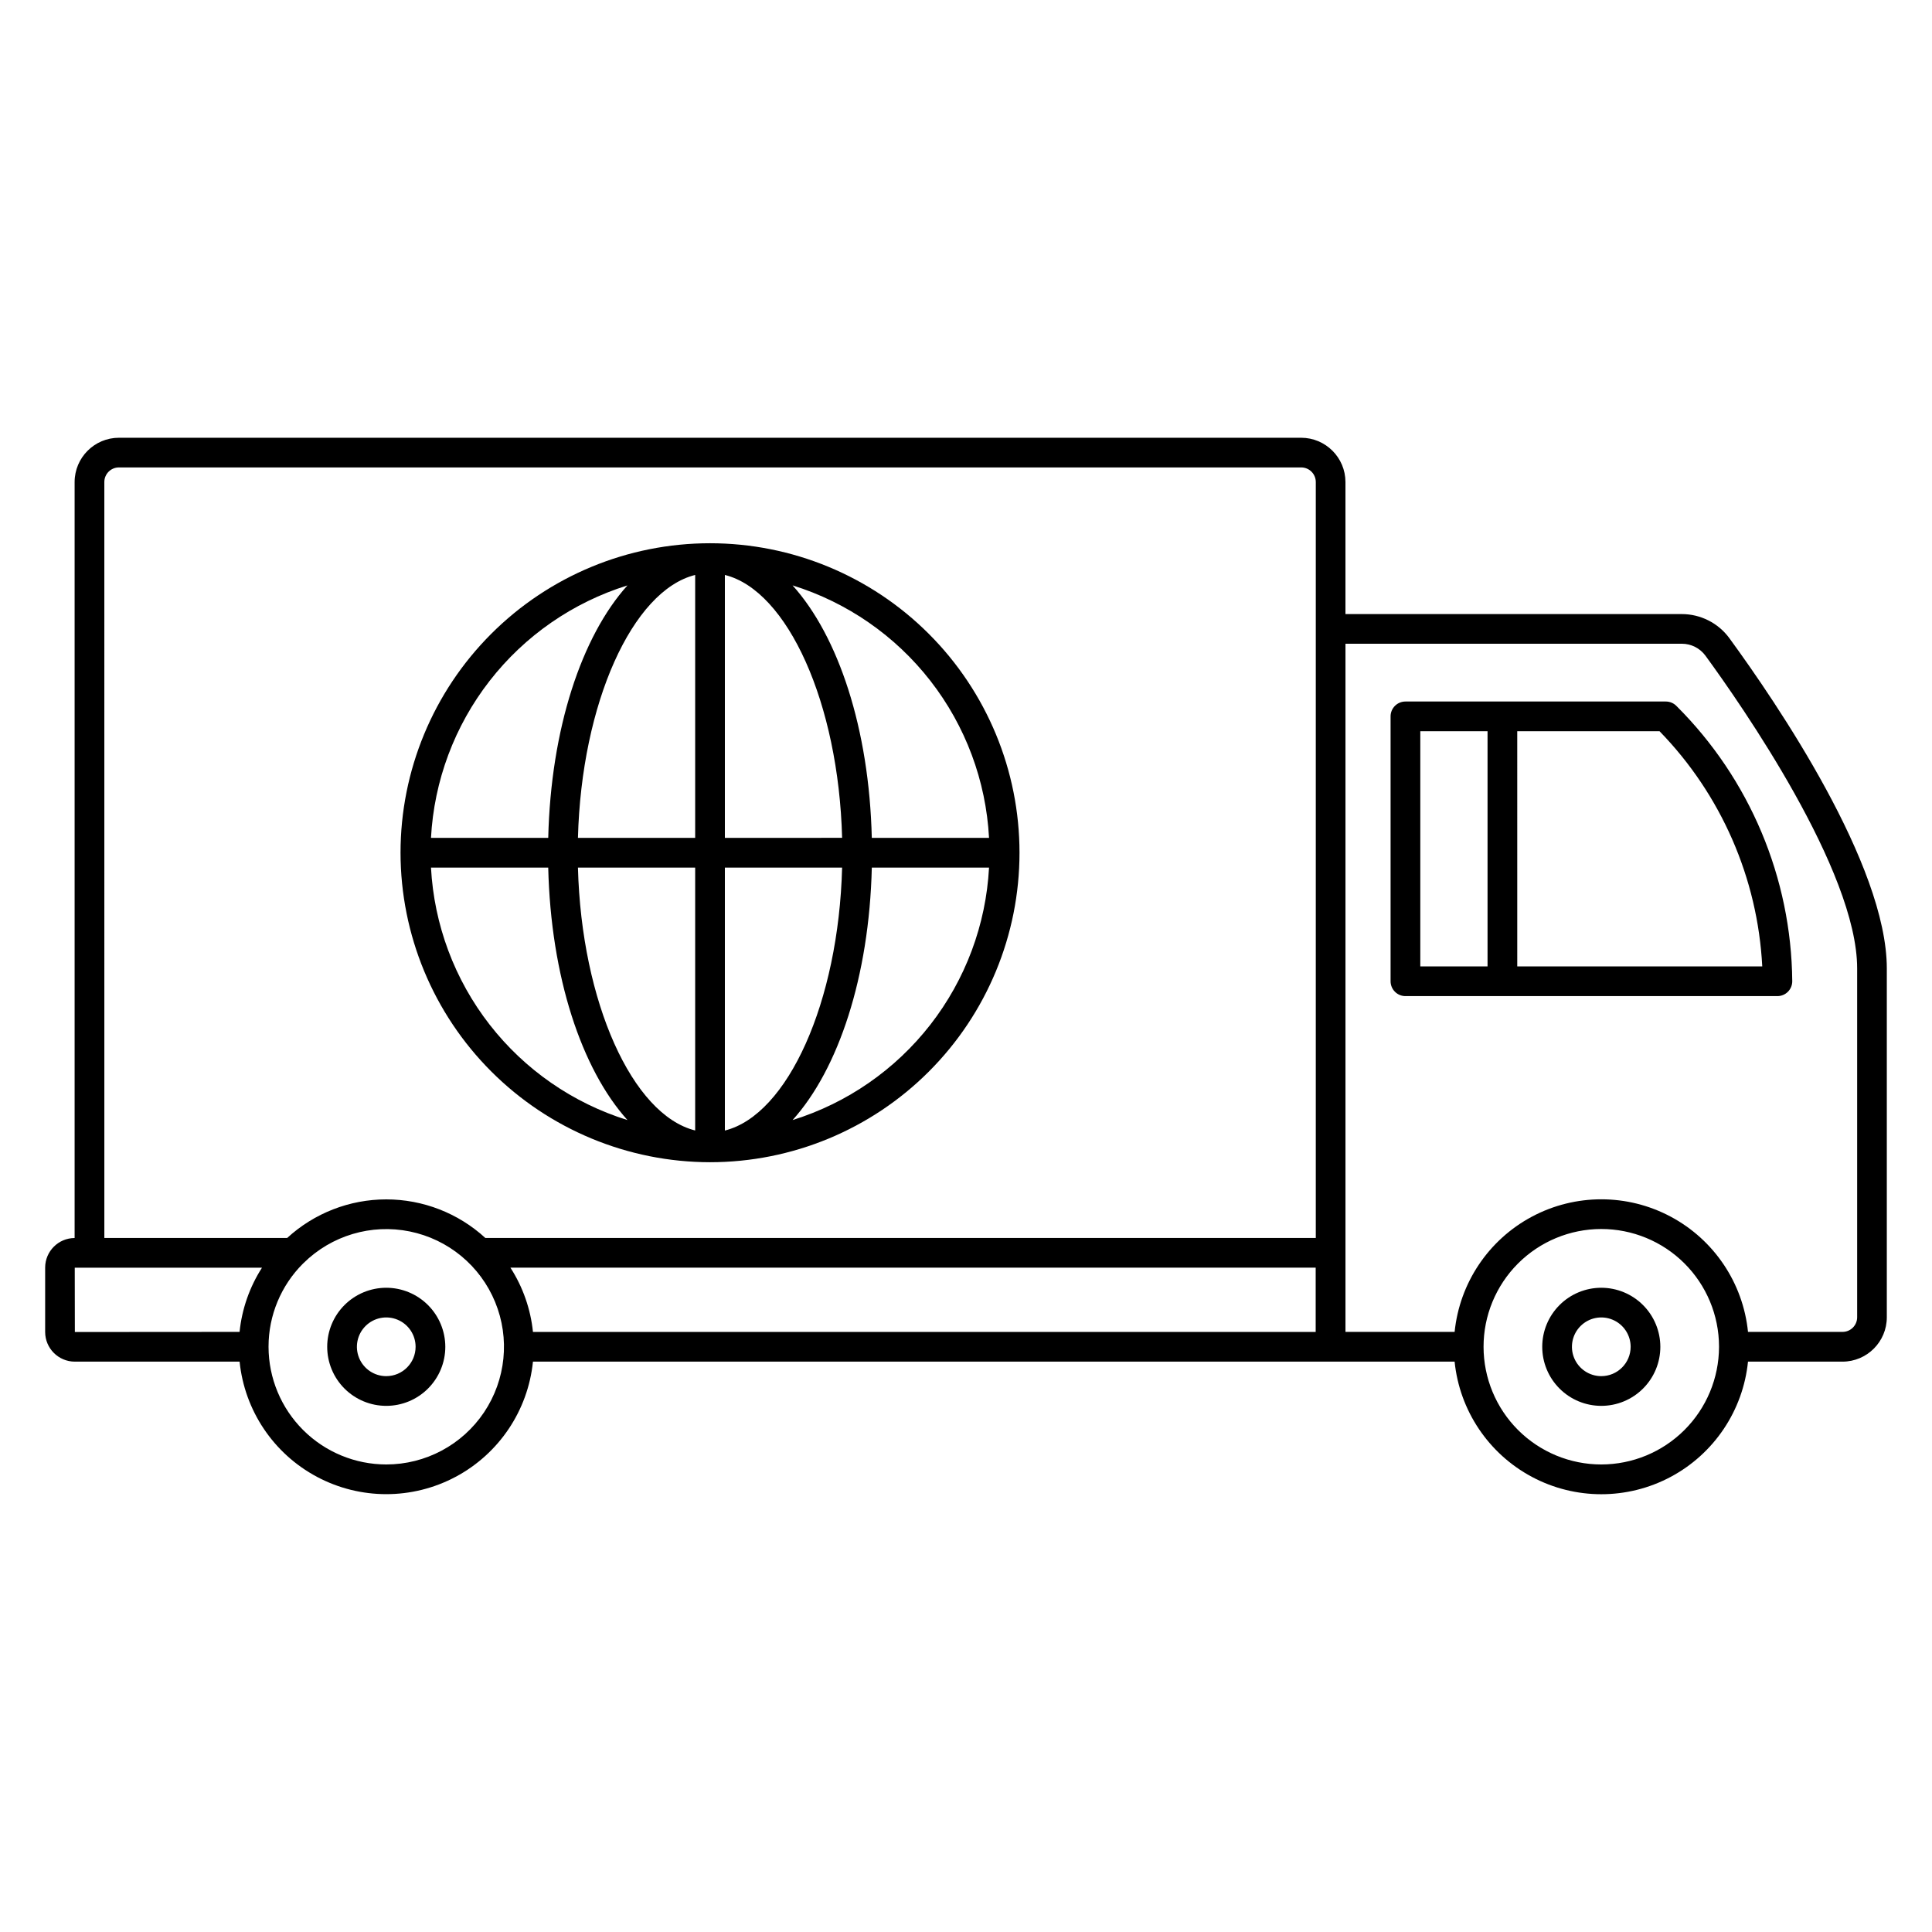
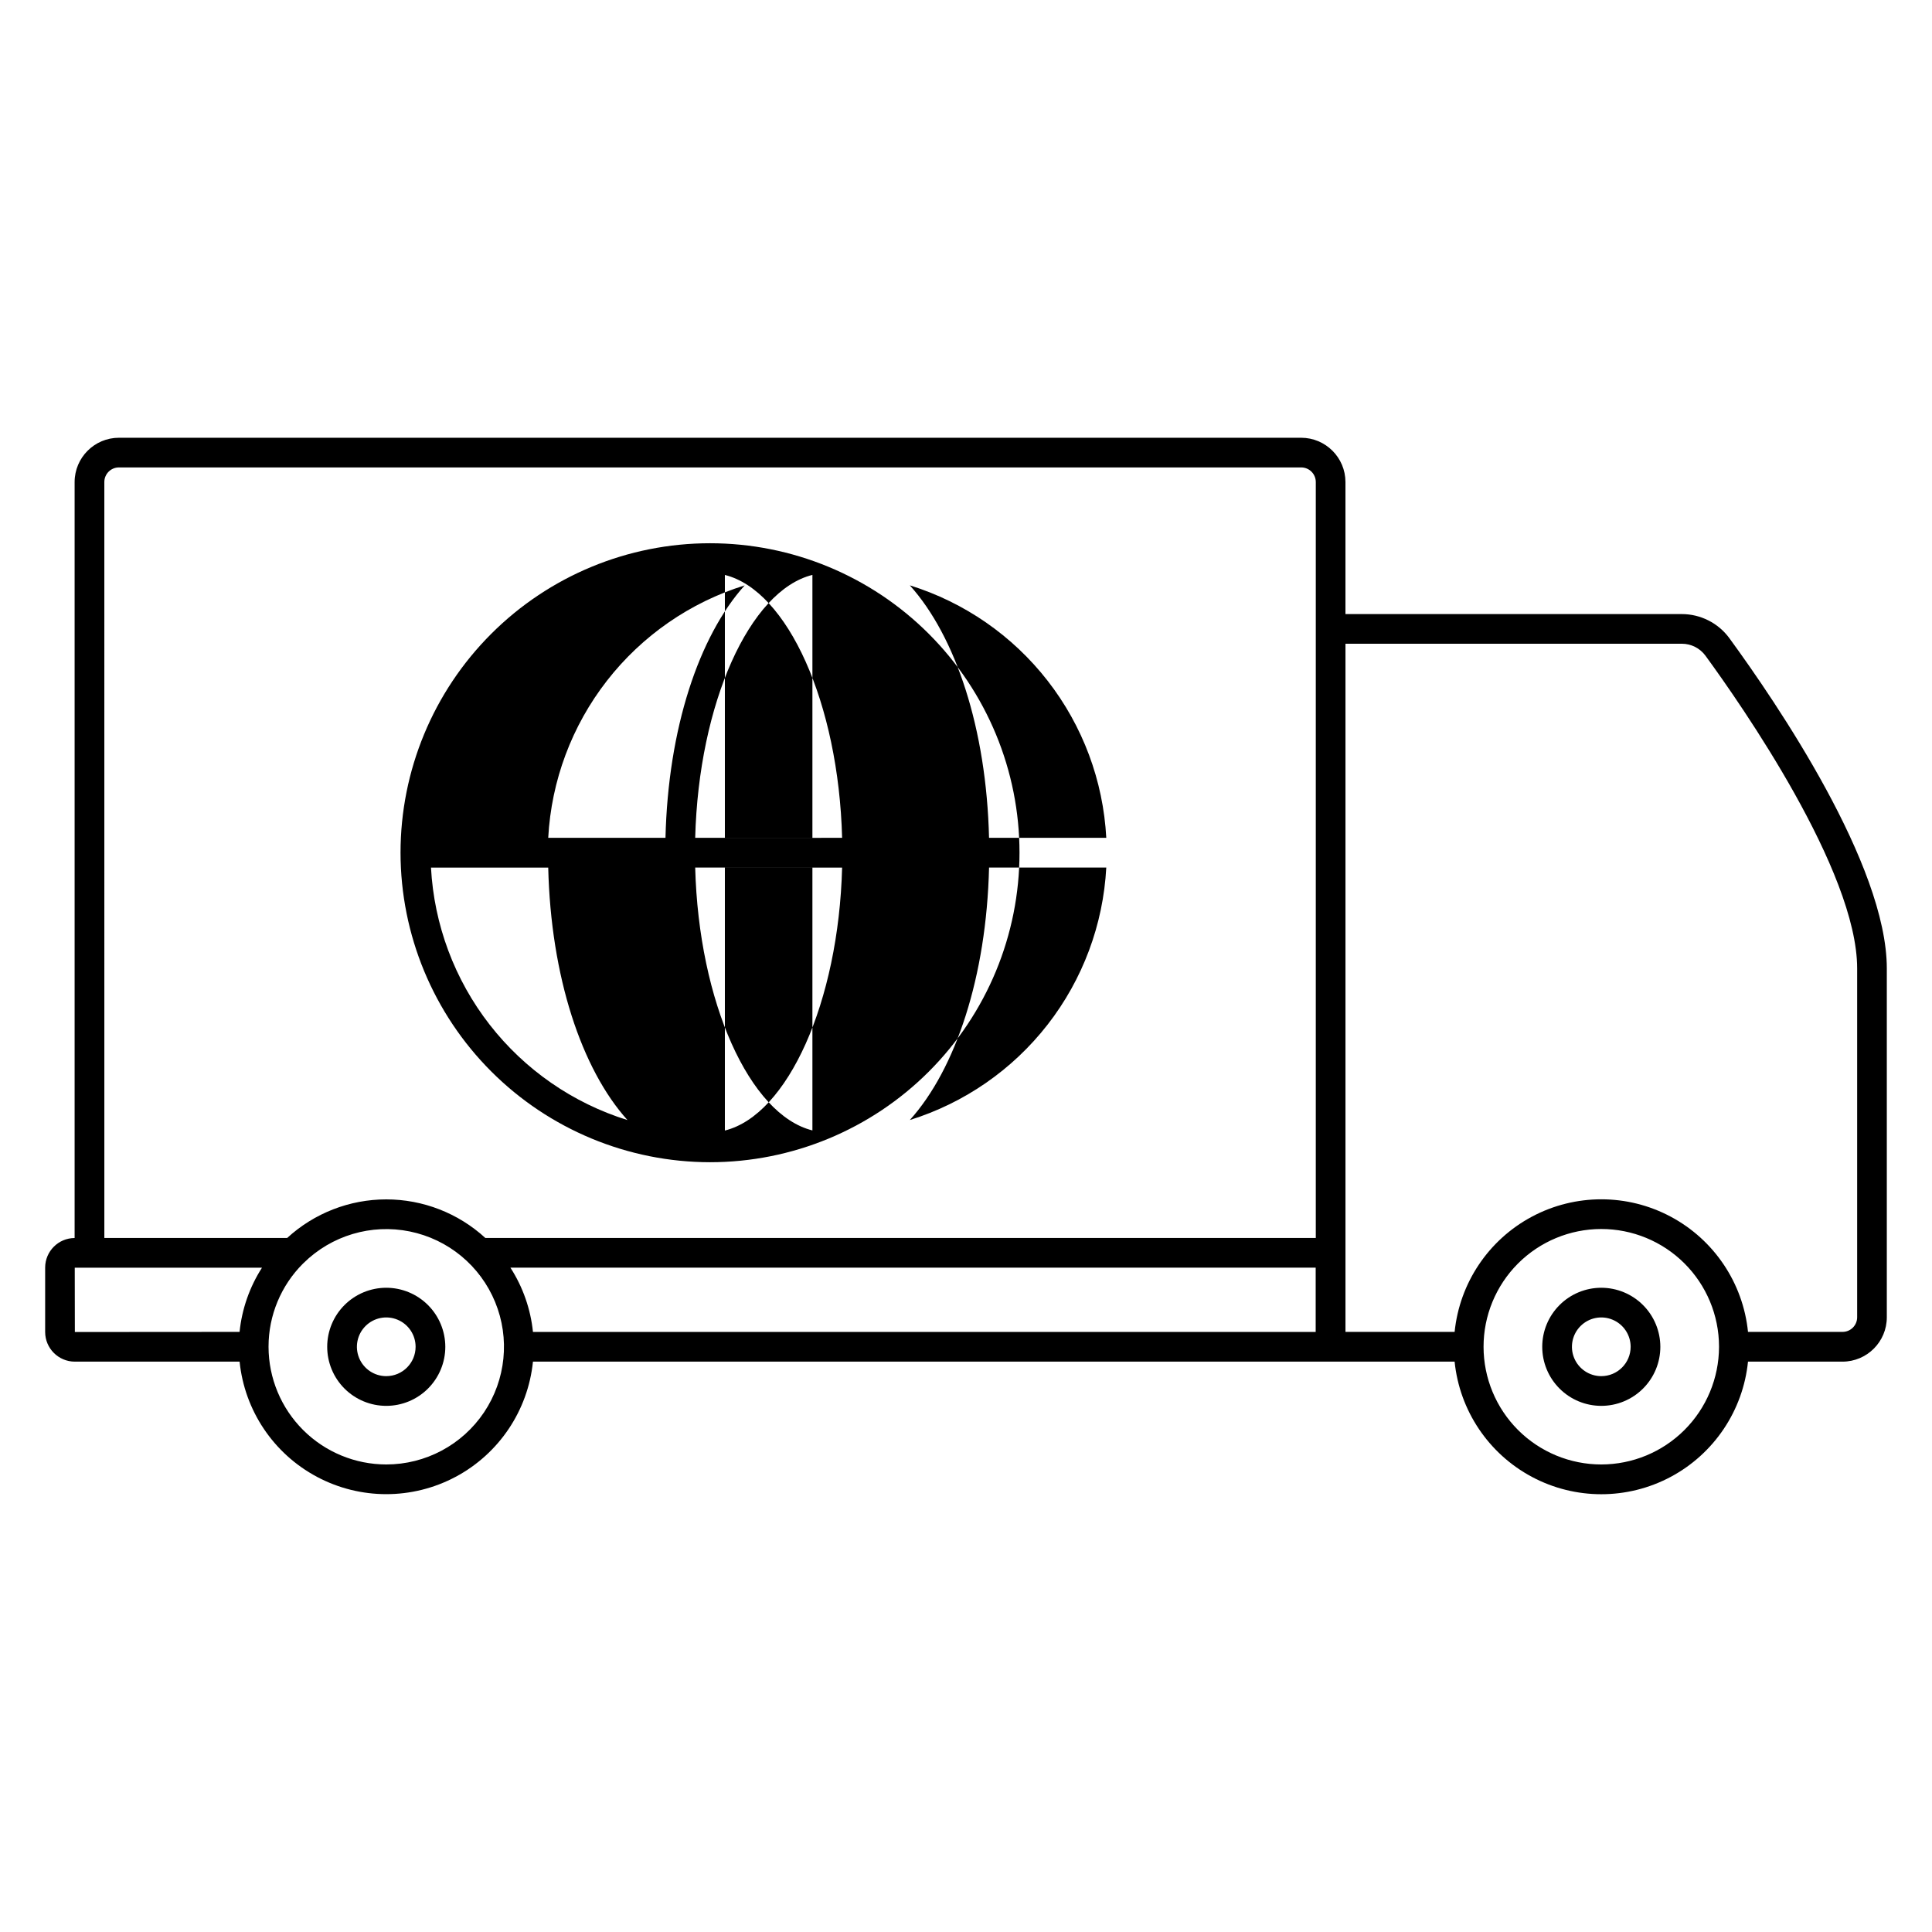
<svg xmlns="http://www.w3.org/2000/svg" fill="#000000" width="800px" height="800px" version="1.1" viewBox="144 144 512 512">
  <g>
    <path d="m589.68 306.74h-89.121v-34.992c-0.004-6.481-5.262-11.734-11.742-11.738h-313.3c-6.481 0.004-11.734 5.258-11.742 11.738v200.34c-4.301 0.023-7.785 3.504-7.809 7.805v17.098c0.008 4.332 3.512 7.84 7.84 7.859h43.691c1.316 12.953 9 24.398 20.492 30.523 11.488 6.125 25.273 6.125 36.762 0s19.172-17.57 20.488-30.523h244.25c1.312 12.957 8.996 24.41 20.488 30.539 11.492 6.129 25.281 6.129 36.773 0 11.492-6.129 19.176-17.582 20.488-30.539h25.051c6.481-0.012 11.73-5.266 11.738-11.746v-92.445c0-27.492-29.191-70.375-41.723-87.531v-0.004c-2.949-4.019-7.641-6.391-12.629-6.387zm-310.41 173.2h213.4v17.035h-207.43c-0.621-6.066-2.668-11.906-5.973-17.035zm-107.62-208.2c0-2.133 1.73-3.867 3.867-3.867h313.31c2.137 0 3.867 1.73 3.871 3.867v200.34h-220.07c-7.164-6.578-16.539-10.23-26.266-10.23s-19.098 3.652-26.266 10.23h-48.445zm-7.84 208.21h49.621c-3.289 5.129-5.324 10.957-5.941 17.016l-43.652 0.031zm82.551 52.148c-8.262-0.008-16.18-3.289-22.027-9.125-5.848-5.836-9.145-13.75-9.168-22.012v-0.121c0.008-8.266 3.309-16.184 9.168-22.012l0.109-0.098c7.394-7.312 17.953-10.457 28.145-8.383 10.191 2.074 18.68 9.09 22.633 18.715 3.953 9.621 2.848 20.578-2.945 29.219-5.793 8.637-15.512 13.82-25.914 13.816zm322 0h0.004c-8.273 0.004-16.207-3.281-22.059-9.125-5.852-5.848-9.141-13.777-9.148-22.047-0.008-8.27 3.269-16.207 9.109-22.062 5.844-5.856 13.77-9.152 22.039-9.164 8.273-0.016 16.211 3.254 22.07 9.094 5.859 5.836 9.164 13.758 9.184 22.031v0.078 0.074c-0.031 8.258-3.328 16.168-9.176 22-5.844 5.832-13.762 9.113-22.02 9.121zm67.805-39.004c-0.004 2.137-1.734 3.871-3.875 3.871h-25.051c-1.312-12.957-8.996-24.41-20.488-30.539-11.492-6.129-25.281-6.129-36.773 0-11.492 6.129-19.176 17.582-20.488 30.539h-28.926v-182.37h89.121c2.469-0.004 4.793 1.164 6.262 3.148 9.434 12.914 40.219 57.023 40.219 82.902z" />
-     <path d="m585.46 329.91h-69.004c-2.172 0-3.938 1.762-3.938 3.938v70.195c0 1.047 0.418 2.047 1.156 2.785s1.738 1.152 2.781 1.152h98.578c1.043 0 2.043-0.414 2.781-1.152 0.738-0.738 1.152-1.738 1.152-2.785-0.242-27.41-11.273-53.621-30.699-72.965-0.742-0.75-1.754-1.172-2.809-1.168zm-65.066 7.871h17.82v62.328h-17.82zm25.695 62.328-0.004-62.328h37.707c16.336 16.789 26.008 38.938 27.223 62.328z" />
    <path d="m246.36 485.27c-4.148 0-8.129 1.648-11.066 4.582-2.934 2.934-4.582 6.914-4.582 11.066 0 4.152 1.648 8.133 4.582 11.066 2.938 2.934 6.918 4.582 11.066 4.582 4.152 0 8.133-1.648 11.066-4.582 2.934-2.934 4.586-6.914 4.586-11.066-0.004-4.148-1.656-8.129-4.59-11.062-2.934-2.934-6.91-4.586-11.062-4.586zm0 23.422c-3.144 0-5.981-1.895-7.184-4.801s-0.539-6.254 1.688-8.477c2.223-2.227 5.57-2.891 8.477-1.684 2.906 1.203 4.801 4.043 4.797 7.188-0.004 4.293-3.484 7.769-7.777 7.773z" />
    <path d="m568.36 485.27c-4.152 0-8.133 1.648-11.066 4.582-2.938 2.934-4.586 6.914-4.586 11.066 0 4.152 1.648 8.133 4.586 11.066 2.934 2.934 6.914 4.582 11.066 4.582 4.148 0 8.129-1.648 11.062-4.582 2.938-2.934 4.586-6.914 4.586-11.066-0.004-4.148-1.656-8.129-4.59-11.062-2.934-2.934-6.91-4.582-11.059-4.586zm0 23.422c-3.148 0-5.984-1.895-7.188-4.801s-0.539-6.254 1.688-8.477c2.227-2.227 5.57-2.891 8.477-1.684 2.906 1.203 4.801 4.043 4.801 7.188-0.008 4.293-3.488 7.769-7.777 7.773z" />
-     <path d="m332.16 452c21.754 0 42.617-8.641 57.996-24.023 15.383-15.379 24.023-36.242 24.023-57.992 0-21.754-8.641-42.617-24.023-57.996-15.379-15.383-36.242-24.023-57.996-24.023-21.75 0-42.613 8.641-57.996 24.023-15.379 15.379-24.02 36.242-24.02 57.996 0.023 21.742 8.672 42.59 24.047 57.965 15.379 15.379 36.227 24.027 57.969 24.051zm-73.945-78.082h31.07c0.688 28.906 8.844 53.426 21 66.914-14.473-4.504-27.219-13.332-36.527-25.293-9.309-11.961-14.73-26.484-15.543-41.621zm77.883 69.668v-69.668h31.07c-0.938 35.66-14.426 65.547-31.07 69.684zm0-77.539v-69.68c16.645 4.133 30.133 34.02 31.07 69.668zm-7.871-69.668v69.668h-31.066c0.934-35.66 14.422-65.547 31.066-69.68zm0 77.539v69.668c-16.641-4.137-30.129-34.023-31.066-69.668zm25.816 66.914c12.152-13.48 20.309-38.004 20.996-66.914h31.07-0.004c-0.809 15.133-6.234 29.656-15.539 41.617-9.309 11.961-22.055 20.789-36.523 25.293zm52.066-74.785h-31.074c-0.688-28.906-8.844-53.422-20.996-66.914h0.004c14.469 4.504 27.215 13.332 36.523 25.293s14.73 26.484 15.539 41.621zm-95.82-66.914c-12.156 13.48-20.309 38-21 66.914h-31.074c0.812-15.133 6.238-29.656 15.547-41.617 9.309-11.961 22.051-20.785 36.523-25.289z" />
+     <path d="m332.16 452c21.754 0 42.617-8.641 57.996-24.023 15.383-15.379 24.023-36.242 24.023-57.992 0-21.754-8.641-42.617-24.023-57.996-15.379-15.383-36.242-24.023-57.996-24.023-21.75 0-42.613 8.641-57.996 24.023-15.379 15.379-24.02 36.242-24.02 57.996 0.023 21.742 8.672 42.59 24.047 57.965 15.379 15.379 36.227 24.027 57.969 24.051zm-73.945-78.082h31.07c0.688 28.906 8.844 53.426 21 66.914-14.473-4.504-27.219-13.332-36.527-25.293-9.309-11.961-14.73-26.484-15.543-41.621zm77.883 69.668v-69.668h31.07c-0.938 35.66-14.426 65.547-31.07 69.684zm0-77.539v-69.68c16.645 4.133 30.133 34.02 31.07 69.668m-7.871-69.668v69.668h-31.066c0.934-35.66 14.422-65.547 31.066-69.68zm0 77.539v69.668c-16.641-4.137-30.129-34.023-31.066-69.668zm25.816 66.914c12.152-13.48 20.309-38.004 20.996-66.914h31.07-0.004c-0.809 15.133-6.234 29.656-15.539 41.617-9.309 11.961-22.055 20.789-36.523 25.293zm52.066-74.785h-31.074c-0.688-28.906-8.844-53.422-20.996-66.914h0.004c14.469 4.504 27.215 13.332 36.523 25.293s14.73 26.484 15.539 41.621zm-95.82-66.914c-12.156 13.48-20.309 38-21 66.914h-31.074c0.812-15.133 6.238-29.656 15.547-41.617 9.309-11.961 22.051-20.785 36.523-25.289z" />
  </g>
</svg>